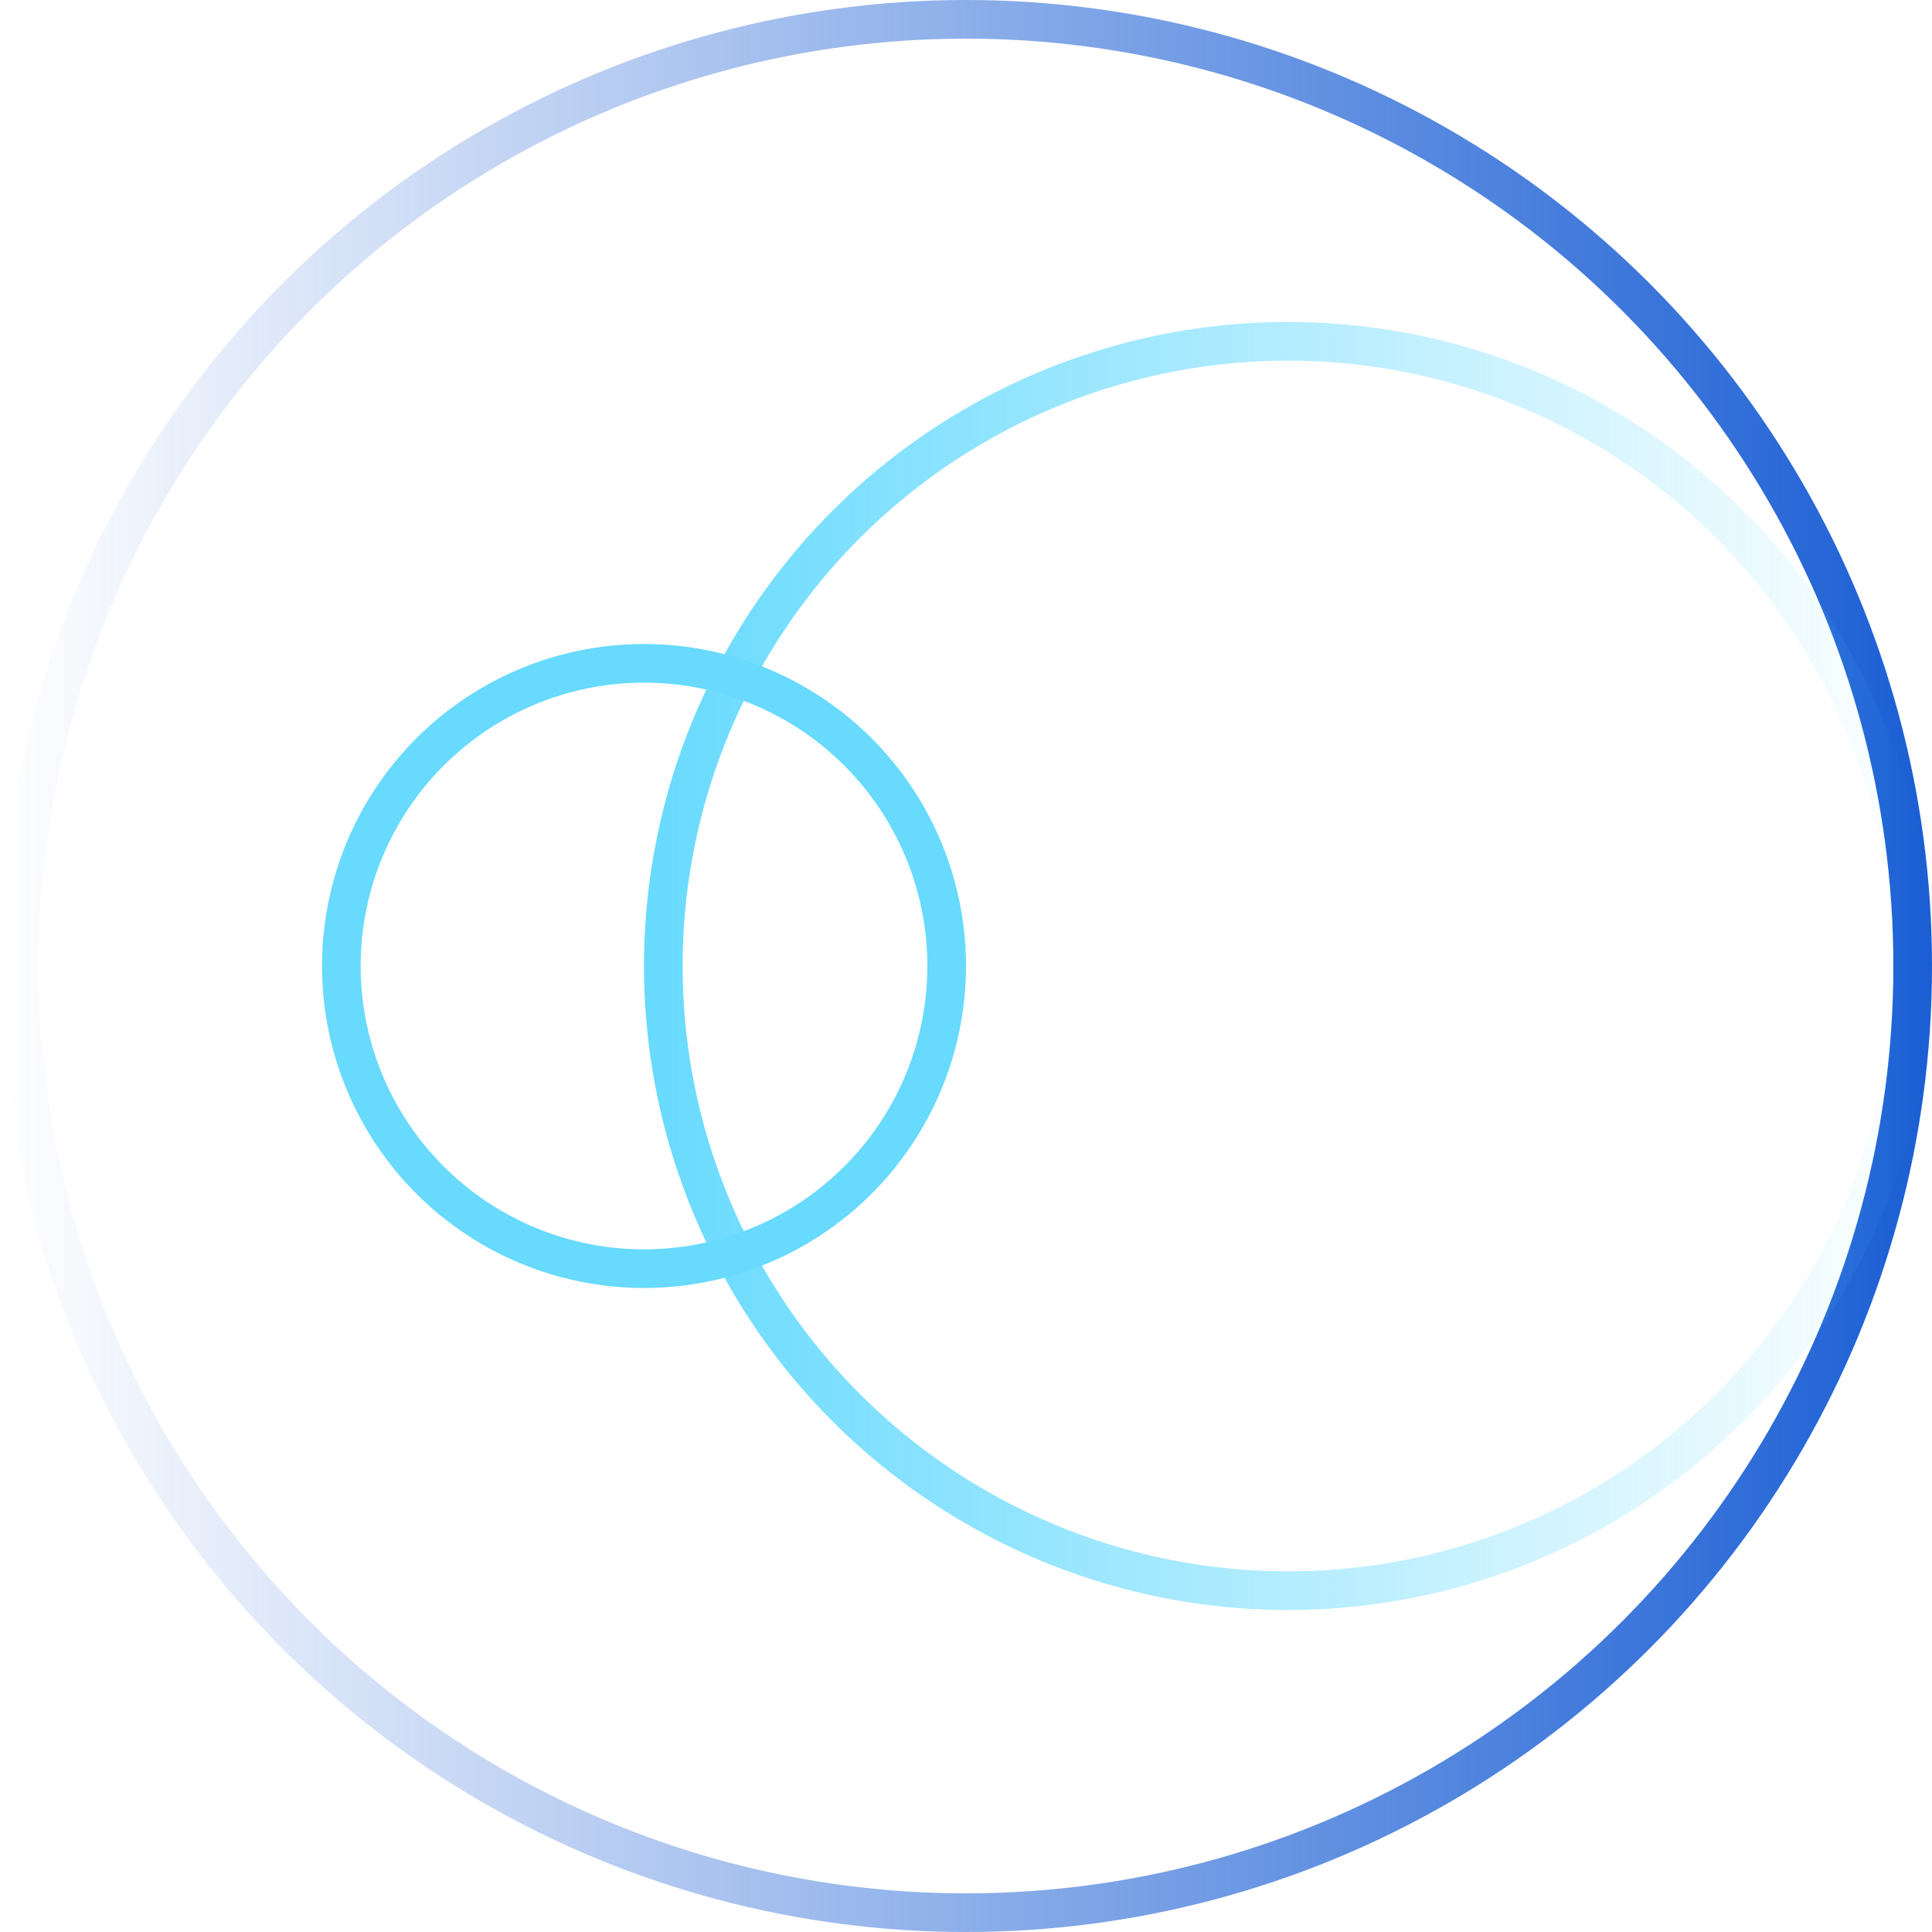
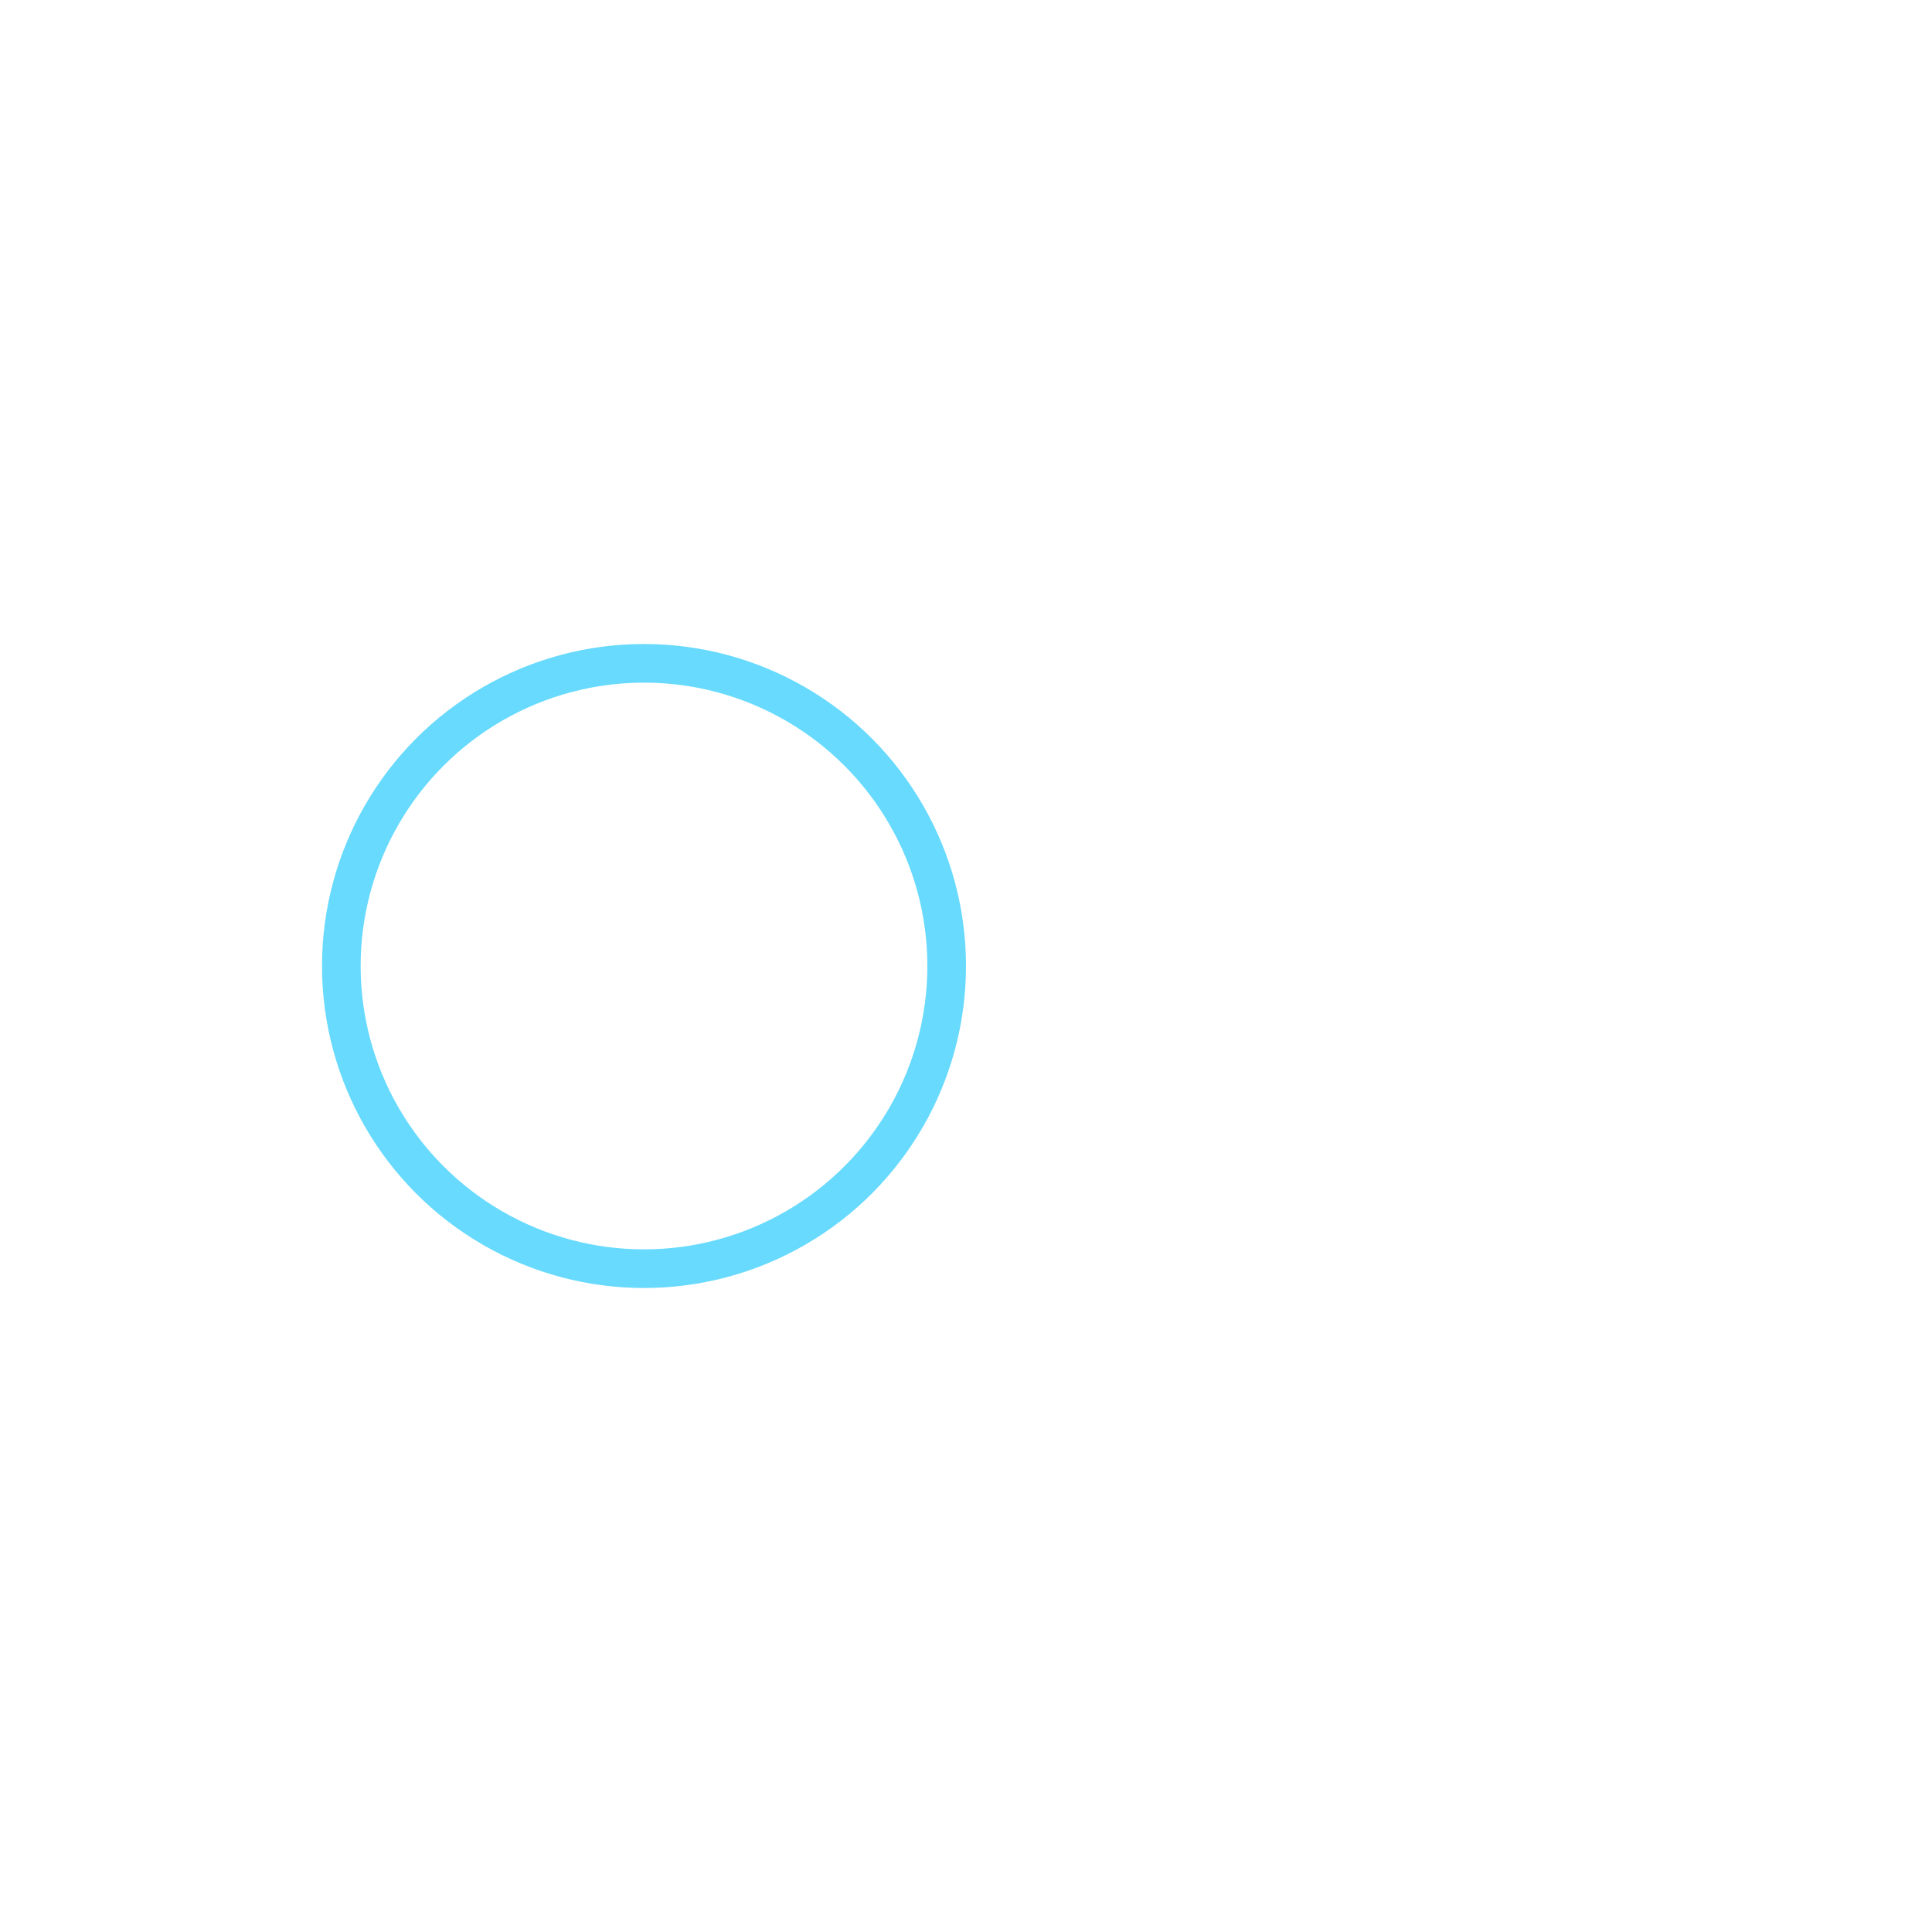
<svg xmlns="http://www.w3.org/2000/svg" width="60" height="60" viewBox="0 0 60 60" fill="none">
-   <circle cx="30" cy="30" r="29.4" stroke="url(#paint0_linear_2436_880)" stroke-width="1.2" />
-   <circle cx="40" cy="30" r="19.4" stroke="url(#paint1_linear_2436_880)" stroke-width="1.2" />
  <circle cx="20" cy="30" r="9.4" stroke="#67DAFE" stroke-width="1.2" />
  <defs>
    <linearGradient id="paint0_linear_2436_880" x1="60" y1="30" x2="0" y2="30" gradientUnits="userSpaceOnUse">
      <stop stop-color="#1A5ED4" />
      <stop offset="1" stop-color="#1A5ED4" stop-opacity="0" />
    </linearGradient>
    <linearGradient id="paint1_linear_2436_880" x1="60" y1="30" x2="20" y2="30" gradientUnits="userSpaceOnUse">
      <stop stop-color="#67DAFE" stop-opacity="0" />
      <stop offset="1" stop-color="#67DAFE" />
    </linearGradient>
  </defs>
</svg>